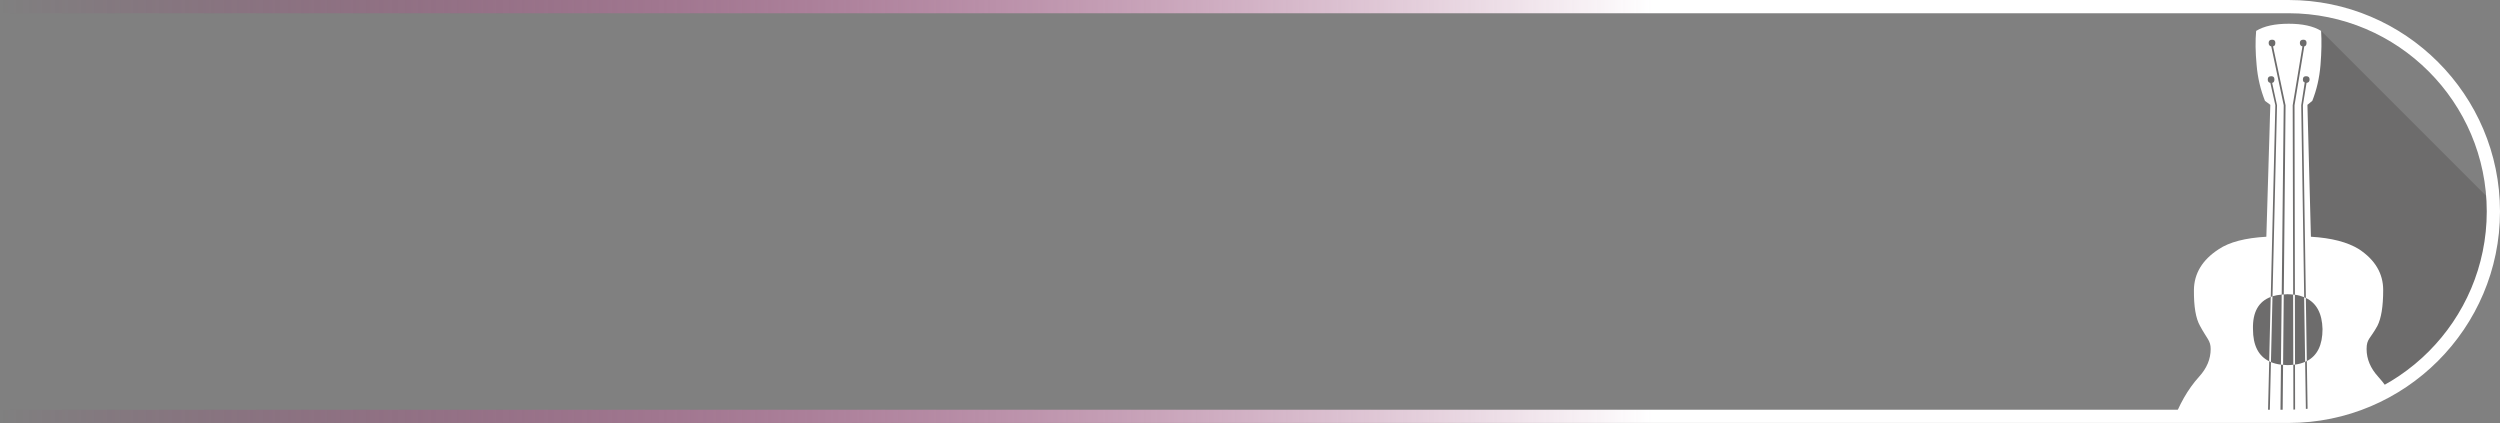
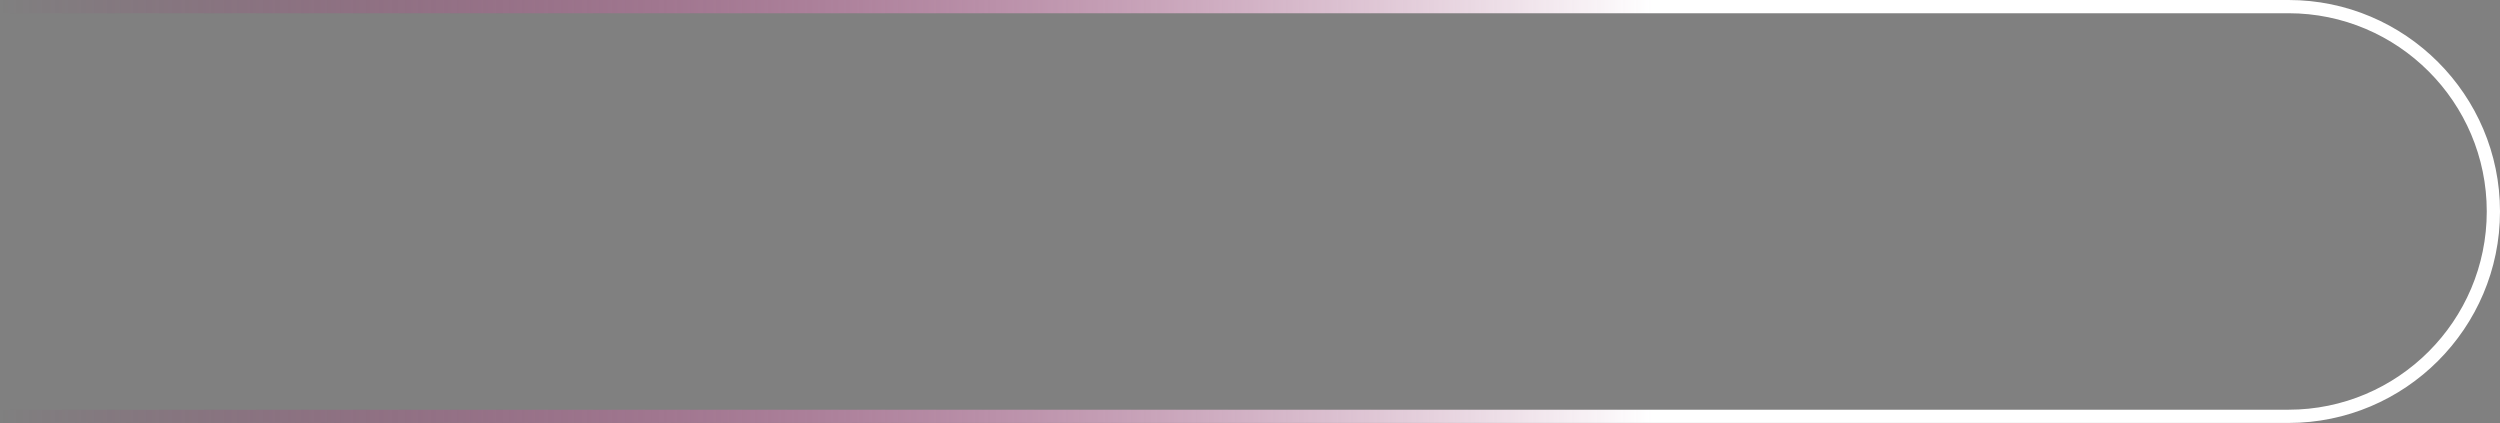
<svg xmlns="http://www.w3.org/2000/svg" xmlns:xlink="http://www.w3.org/1999/xlink" version="1.1" x="0px" y="0px" width="369.599px" height="62.61px" viewBox="0 0 369.599 62.61" style="enable-background:new 0 0 369.599 62.61;" xml:space="preserve">
  <rect x="0" y="0" width="369.599" height="62.61" fill="#808080" stroke="none" />
  <style type="text/css">
	.st0{opacity:0.2;fill:#231F20;}
	.st1{clip-path:url(#SVGID_2_);fill:#FFFFFF;}
	.st2{fill:url(#SVGID_3_);}
	.st3{clip-path:url(#SVGID_5_);fill:#FFFFFF;}
	.st4{fill:url(#SVGID_6_);}
</style>
  <defs>
</defs>
  <g>
-     <polygon class="st0" points="353.537,57.938 344.074,61.183 333.61,61.183 329.654,51.758 335.19,36.565 335.64,15.495    334.546,13.004 334.546,9.72 334.546,5.021 343.152,4.564 368.519,29.931 368.088,36.948 366.891,41.377 363.966,48.475    356.691,55.556  " />
    <g>
      <defs>
-         <path id="SVGID_1_" d="M368.621,31.264c0-16.726-13.559-30.286-30.286-30.286s-29.928,13.563-30.286,30.286     c-0.708,33.072,13.559,30.286,30.286,30.286S368.621,47.99,368.621,31.264z" />
-       </defs>
+         </defs>
      <clipPath id="SVGID_2_">
        <use xlink:href="#SVGID_1_" style="overflow:visible;" />
      </clipPath>
-       <path class="st1" d="M339.373,62.552c0.192-0.02,0.39-0.03,0.595-0.03c0.041,0,0.08,0.004,0.12,0.006    c0.239-0.031,0.484-0.053,0.744-0.053c0.016,0,0.03,0.002,0.046,0.002c0.018-0.003,0.035-0.006,0.052-0.009l-0.138-8.975    c-0.445,0.194-0.937,0.338-1.498,0.411l0.018,8.65C339.332,62.554,339.353,62.554,339.373,62.552z" />
      <path class="st1" d="M335.601,62.569c0.146,0,0.285,0.011,0.425,0.021c0.134-0.009,0.267-0.021,0.408-0.021    c0.162,0,0.316,0.011,0.47,0.023c0.073-0.007,0.145-0.016,0.22-0.021l0.092-8.662c-0.55-0.066-1.04-0.194-1.479-0.374    l-0.213,9.038C335.549,62.573,335.574,62.569,335.601,62.569z" />
-       <path class="st1" d="M335.965,43.799c-0.092,0.029-0.174,0.067-0.262,0.1l-0.228,9.514c0.086,0.042,0.17,0.085,0.26,0.122    L335.965,43.799z" />
      <path class="st1" d="M339.294,53.905l-0.021-10.333c-0.081-0.011-0.175-0.009-0.259-0.017l0.025,10.368    C339.122,53.915,339.214,53.916,339.294,53.905z" />
-       <path class="st1" d="M337.531,53.931l0.097-10.399c-0.102,0.006-0.206,0.011-0.305,0.02l-0.109,10.357    C337.315,53.922,337.427,53.923,337.531,53.931z" />
      <path class="st1" d="M351.587,55.69c-1.124-1.239-1.71-2.588-1.71-4.094c0-1.515,0.541-1.484,1.597-3.419    c0.564-1.103,0.855-2.855,0.855-5.308c0-2.43-1.193-4.453-3.577-6.028c-1.709-1.057-4.071-1.664-7.107-1.843l-0.516-19.501    l0.719-0.585c0.653-1.641,1.057-3.397,1.214-5.308c0.159-1.912,0.181-3.601,0.09-5.038c-1.169-0.721-2.789-1.057-4.79-1.057    c-2.024,0-3.644,0.337-4.813,1.057c-0.135,1.437-0.113,3.126,0.068,5.038c0.158,1.912,0.585,3.667,1.236,5.308l0.788,0.585    l-0.584,19.501c-3.127,0.18-5.465,0.787-7.04,1.843c-2.43,1.575-3.644,3.598-3.667,6.028c-0.022,2.453,0.271,4.205,0.899,5.308    c1.036,1.934,1.576,2.167,1.576,3.419c0,1.507-0.585,2.856-1.71,4.094c-1.678,1.851-2.975,4.17-3.954,6.879    c0.106-0.006,0.209-0.016,0.318-0.016c0.152,0,0.29,0.023,0.434,0.035c0.131-0.009,0.262-0.02,0.399-0.02    c0.161,0,0.314,0.011,0.467,0.023c0.107-0.007,0.208-0.023,0.319-0.023c0.193,0,0.379,0.01,0.56,0.027    c0.172-0.018,0.34-0.043,0.524-0.043c0.222,0,0.435,0.014,0.643,0.037c0.086-0.005,0.164-0.022,0.253-0.022    c0.091,0,0.172,0.014,0.26,0.018c0.2-0.021,0.406-0.034,0.62-0.034c0.266,0,0.518,0.023,0.762,0.056c0.005,0,0.011,0,0.016,0.001    c0.163-0.016,0.321-0.041,0.495-0.041c0.159,0,0.305,0.021,0.453,0.038c0.208-0.023,0.423-0.038,0.647-0.038    c0.199,0,0.391,0.01,0.578,0.028c0.109-0.013,0.216-0.028,0.333-0.028c0.225,0,0.44,0.015,0.65,0.039    c0.168-0.017,0.333-0.039,0.513-0.039c0.064,0,0.12,0.011,0.18,0.016c0.195-0.02,0.396-0.032,0.605-0.032    c0.227,0,0.444,0.015,0.656,0.039c0.171-0.018,0.34-0.039,0.522-0.039c0.197,0,0.388,0.01,0.574,0.028    c0.051-0.002,0.097-0.012,0.149-0.012c0.183,0,0.36,0.01,0.533,0.026c0.166-0.017,0.327-0.042,0.504-0.042    c0.15,0,0.289,0.017,0.431,0.029c0.092-0.004,0.181-0.014,0.276-0.014c0.133,0,0.259,0.011,0.387,0.019    c0.012-0.001,0.025-0.001,0.037-0.002l0.22-9.173c-1.589-0.773-2.4-2.348-2.4-4.764c-0.065-2.494,0.817-4.066,2.628-4.749    l0.679-28.337l-0.742-3.306c-0.247-0.044-0.382-0.201-0.382-0.518c0-0.315,0.179-0.472,0.517-0.472    c0.315,0,0.472,0.158,0.472,0.472c0,0.317-0.112,0.474-0.337,0.518l0.72,3.306l-0.666,28.238c0.406-0.127,0.867-0.202,1.359-0.247    l0.296-27.99l-1.845-8.703c-0.247-0.046-0.382-0.226-0.382-0.518c0-0.314,0.18-0.472,0.518-0.472c0.315,0,0.472,0.158,0.472,0.472    c0,0.292-0.111,0.472-0.337,0.518l1.846,8.703l-0.261,27.97c0.178-0.01,0.341-0.035,0.53-0.035c0.304,0,0.579,0.03,0.856,0.058    l-0.068-27.993l1.44-8.703c-0.248-0.046-0.383-0.226-0.383-0.518c0-0.314,0.18-0.472,0.518-0.472c0.316,0,0.472,0.158,0.472,0.472    c0,0.292-0.112,0.472-0.337,0.518l-1.44,8.703l0.057,28.011c0.508,0.068,0.958,0.198,1.371,0.366l-0.438-28.377l0.517-3.374    c-0.18-0.044-0.27-0.179-0.27-0.449c0-0.315,0.157-0.472,0.471-0.472c0.34,0,0.519,0.158,0.519,0.472    c0,0.317-0.159,0.474-0.451,0.518l-0.539,3.306l0.44,28.49c1.568,0.749,2.4,2.266,2.461,4.597c0,2.379-0.785,3.943-2.317,4.729    l0.14,9.053c0.232-0.029,0.471-0.05,0.723-0.05c0.033,0,0.063,0.004,0.095,0.005c0.087-0.01,0.181-0.01,0.27-0.017    c0.387-0.091,0.803-0.144,1.253-0.144c0.071,0,0.137,0.008,0.206,0.01c0.138-0.019,0.277-0.037,0.421-0.047    c0.329-0.12,0.692-0.195,1.073-0.246c0.429-0.195,0.911-0.328,1.441-0.391c0.487-0.244,1.039-0.414,1.664-0.478    c0.972-0.454,1.942-0.903,3.01-1.168c0.172-0.043,0.34-0.073,0.506-0.1c0.565-0.477,1.243-0.831,1.97-1.046    C353.153,57.633,352.417,56.605,351.587,55.69z" />
      <path class="st1" d="M341.037,53.378l-0.144-9.326c-0.082-0.039-0.163-0.079-0.249-0.114l0.147,9.556    C340.876,53.457,340.958,53.419,341.037,53.378z" />
      <path class="st1" d="M337.82,62.577c0.158-0.013,0.317-0.024,0.483-0.024c0.126,0,0.245,0.01,0.365,0.018    c0.009-0.001,0.018-0.002,0.027-0.002c0.01,0,0.019,0.001,0.028,0.001c0.112-0.007,0.221-0.016,0.337-0.017l-0.021-8.631    c-0.265,0.025-0.524,0.056-0.813,0.056c-0.247,0-0.466-0.03-0.695-0.048l-0.081,8.624c0.012,0,0.023-0.002,0.035-0.002    C337.602,62.554,337.709,62.568,337.82,62.577z" />
    </g>
  </g>
  <linearGradient id="SVGID_3_" gradientUnits="userSpaceOnUse" x1="0" y1="31.264" x2="369.599" y2="31.264">
    <stop offset="0" style="stop-color:#B3046C;stop-opacity:0" />
    <stop offset="0.661" style="stop-color:#FFFFFF" />
  </linearGradient>
  <path class="st2" d="M338.335,62.528H0v-1.957h338.335c16.16,0,29.307-13.147,29.307-29.307S354.495,1.957,338.335,1.957H0V0  h338.335c17.239,0,31.264,14.025,31.264,31.264S355.574,62.528,338.335,62.528z" />
</svg>